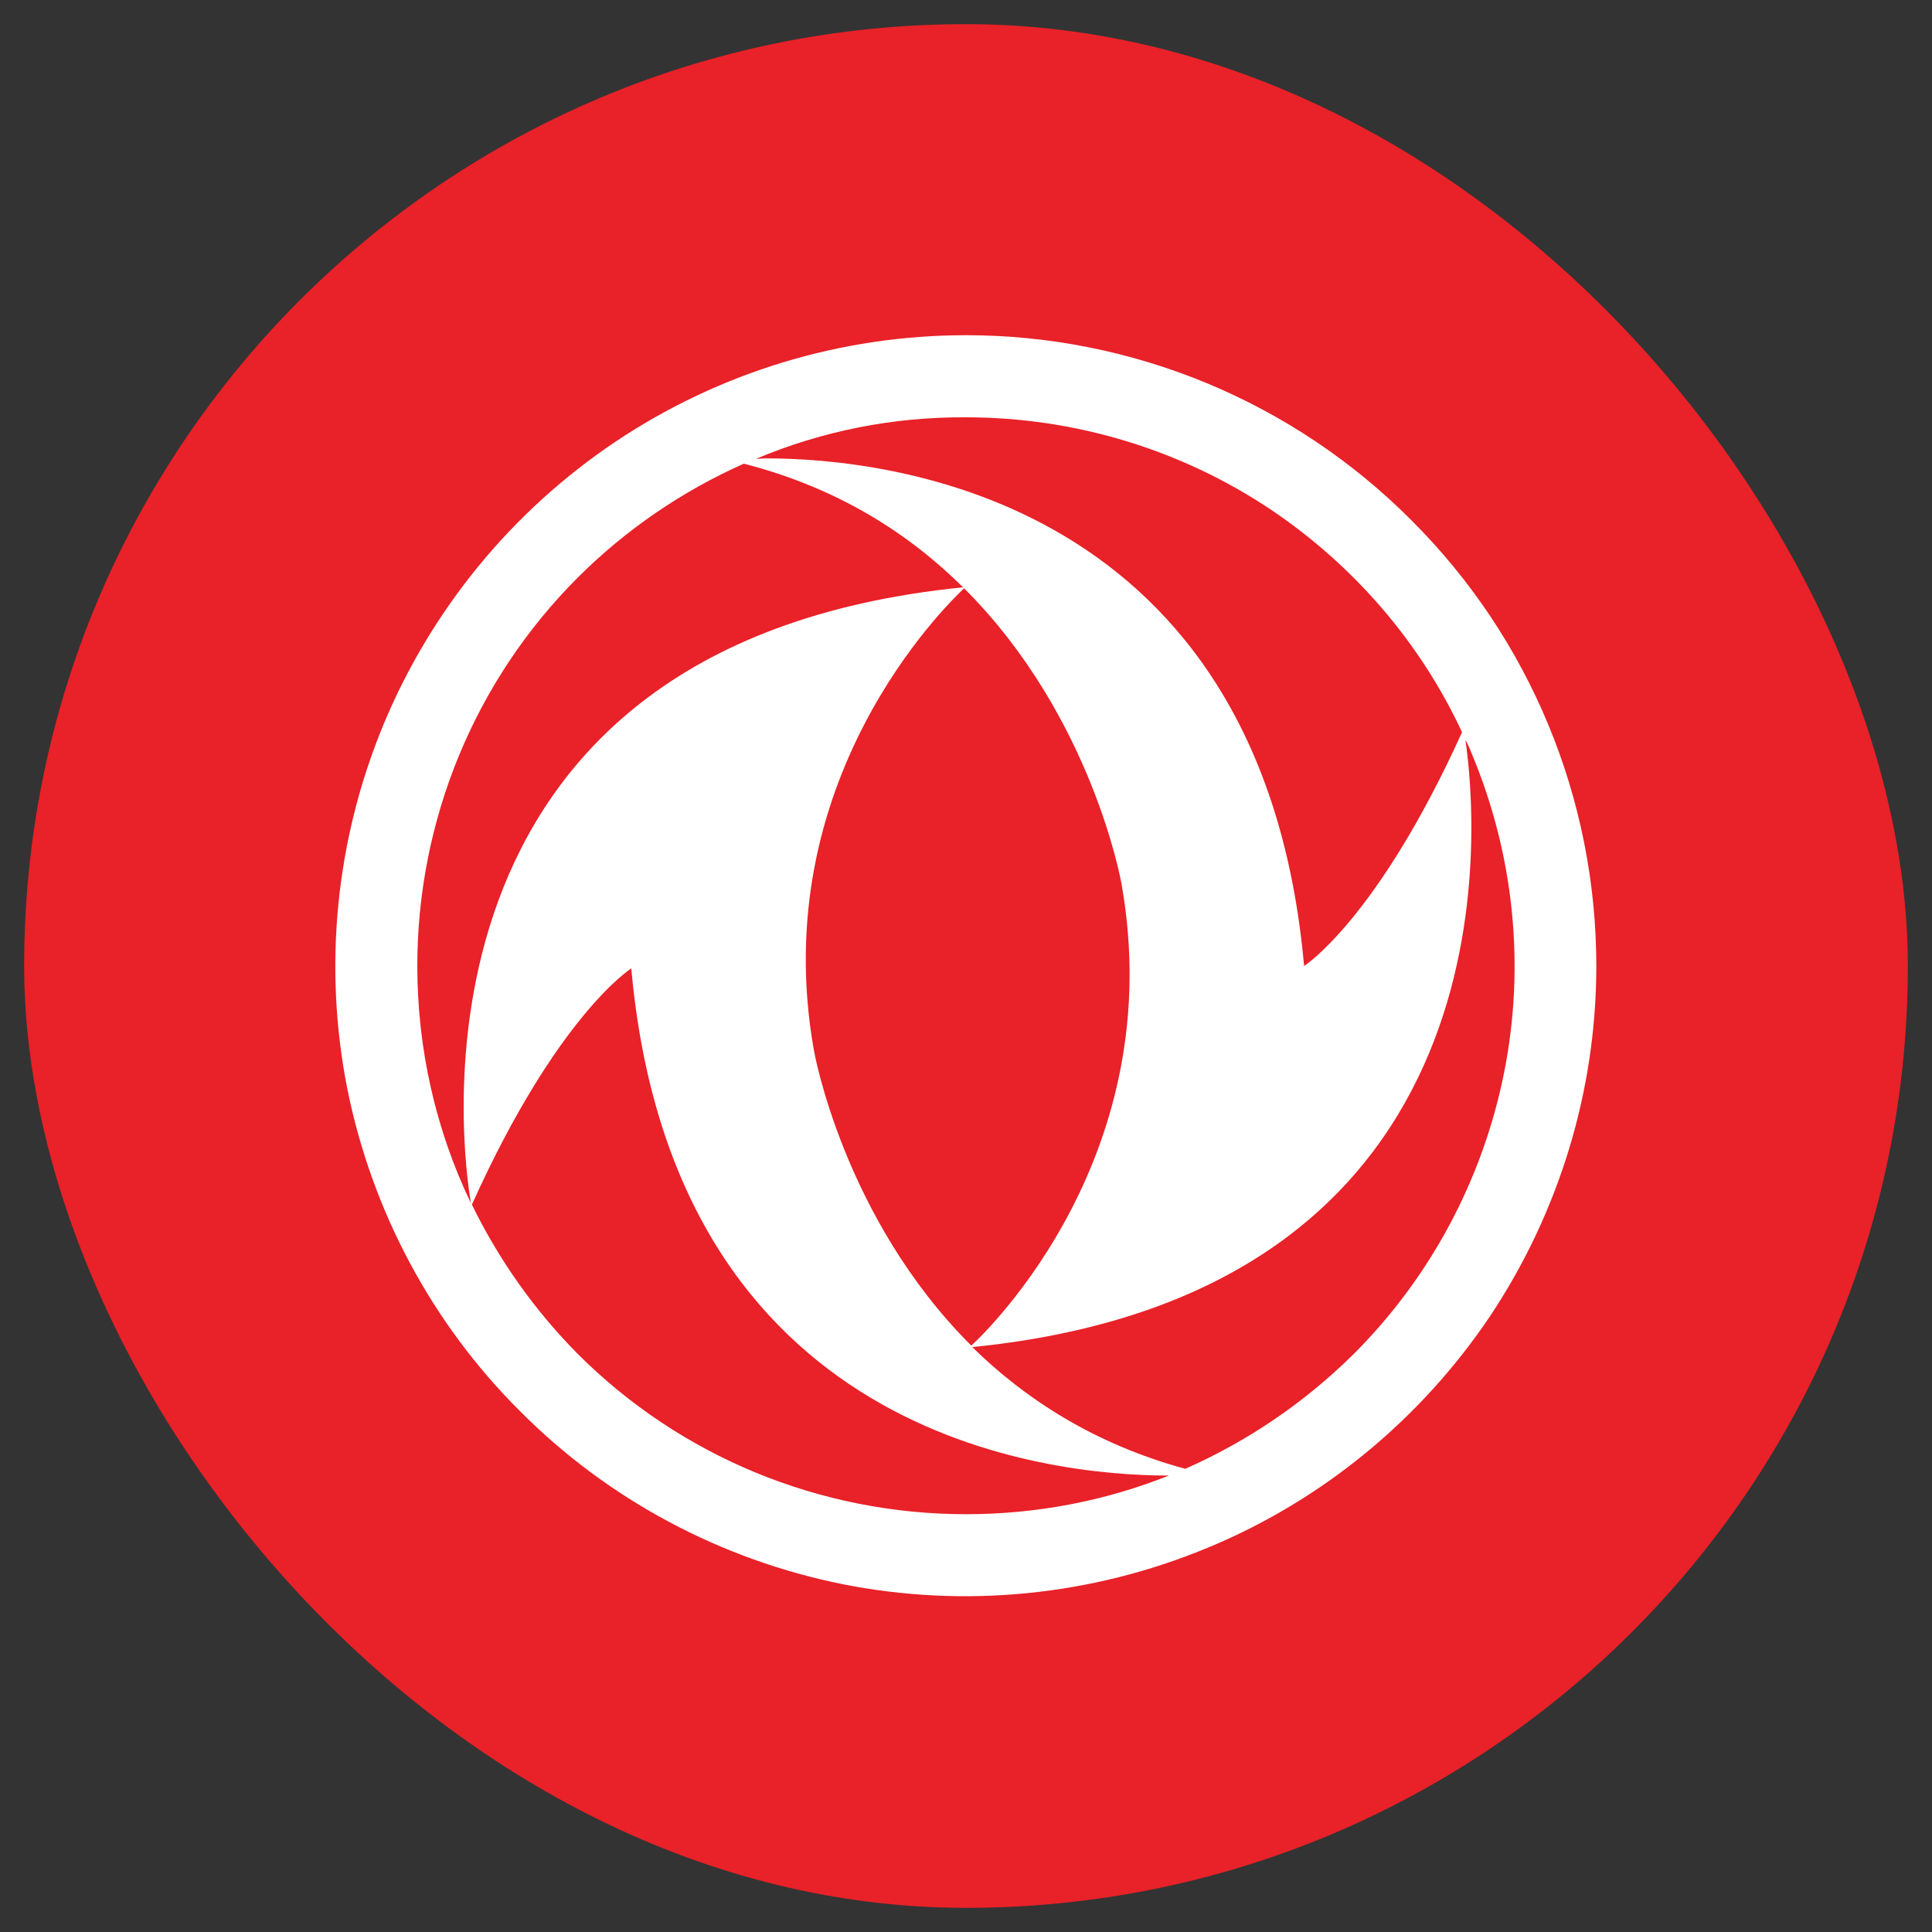
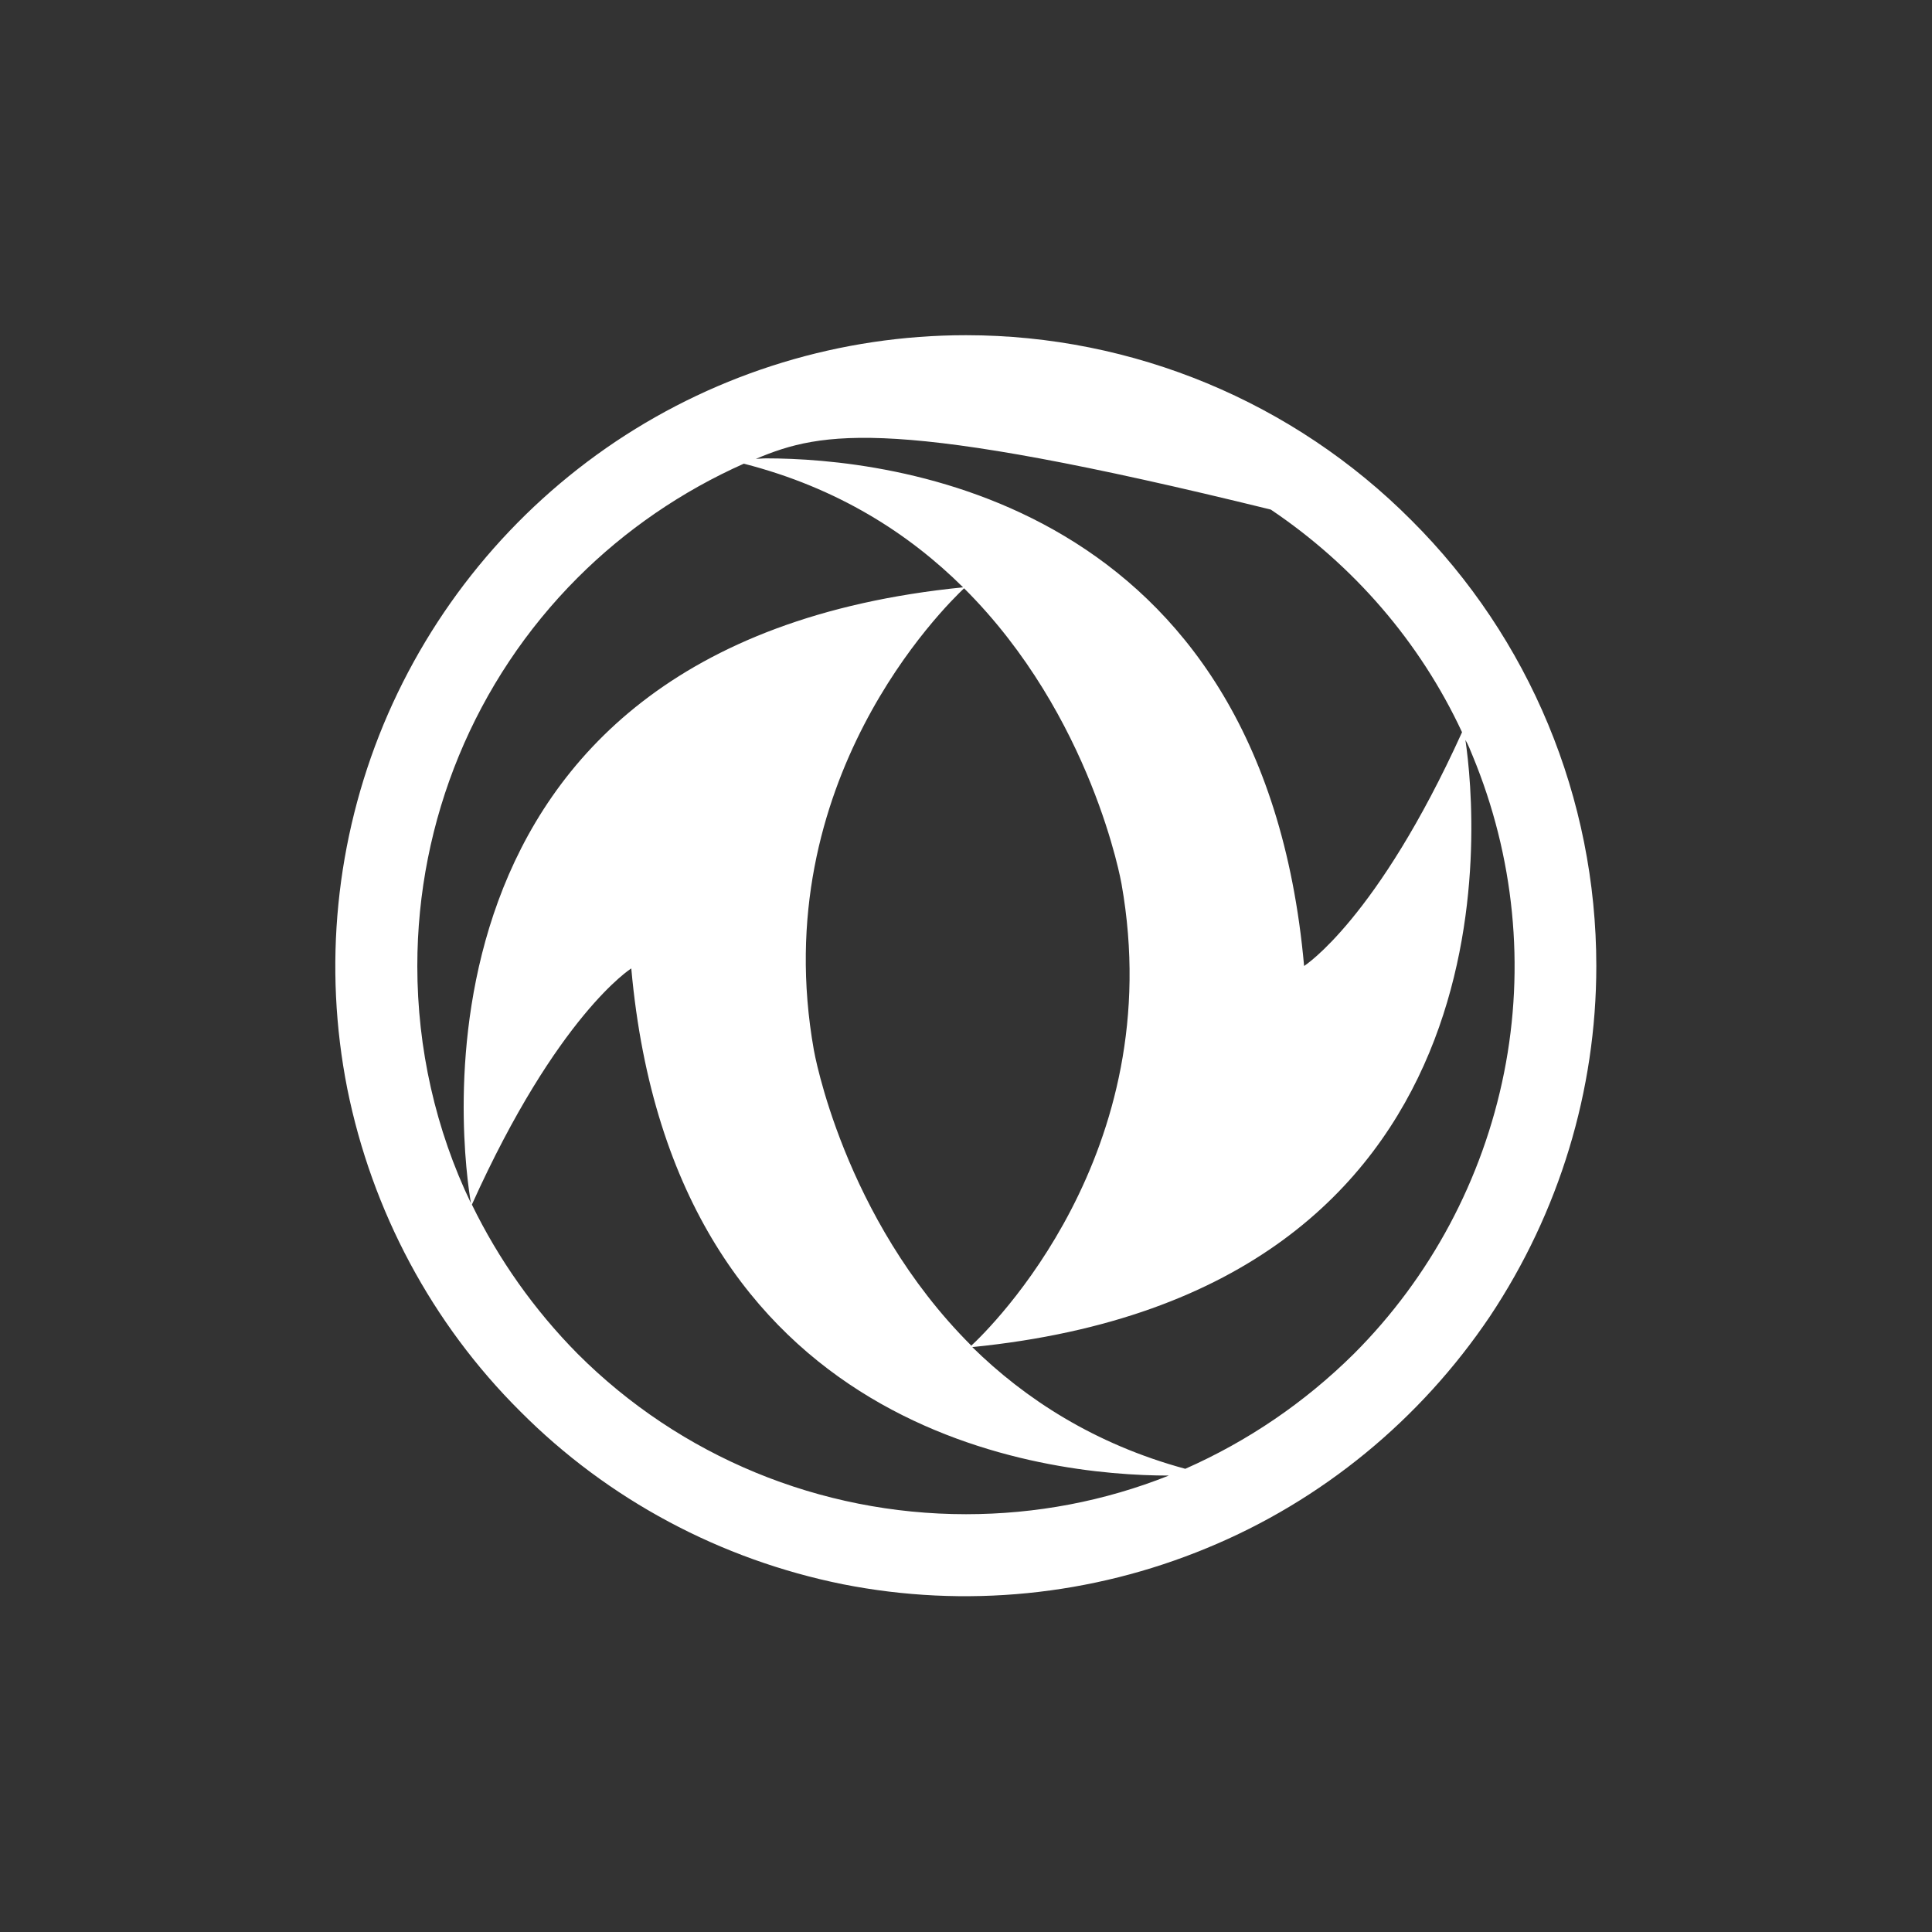
<svg xmlns="http://www.w3.org/2000/svg" width="40" height="40" viewBox="0 0 40 40" fill="none">
  <rect x="0" y="0" width="40" height="40" fill="#333333" stroke="none" />
  <desc>
			Created with Pixso.
	</desc>
  <defs>
    <clipPath id="clip862_29515">
      <rect id="Brand=Dongfeng" rx="19.5" width="39" height="39" transform="translate(0.5 0.5)" fill="white" fill-opacity="0" />
    </clipPath>
  </defs>
-   <rect id="Brand=Dongfeng" rx="19.5" width="39" height="39" transform="translate(0.5 0.5)" fill="#E92128" fill-opacity="1" />
  <g clip-path="url(#clip862_29515)">
-     <path id="Union" d="M12.75 9.14C14.89 7.71 17.41 6.94 20 6.94C23.46 6.94 26.78 8.32 29.22 10.77C31.67 13.21 33.05 16.53 33.05 20C33.05 22.58 32.28 25.1 30.85 27.25C29.41 29.39 27.37 31.07 24.99 32.05C22.6 33.04 19.98 33.3 17.45 32.8C14.92 32.29 12.59 31.05 10.77 29.22C8.94 27.4 7.7 25.07 7.19 22.54C6.69 20.01 6.95 17.39 7.94 15C8.93 12.62 10.6 10.58 12.75 9.14ZM26.31 10.55C24.44 9.3 22.24 8.64 20 8.64C18.5 8.63 17.03 8.92 15.65 9.5C15.71 9.5 15.78 9.49 15.86 9.49C18.36 9.49 26.13 10.28 27 20C27 20 28.51 19.04 30.27 15.16C29.4 13.29 28.02 11.7 26.31 10.55ZM30.34 15.32C30.58 16.96 31.51 26.75 20.13 27.89C21.22 28.96 22.66 29.9 24.54 30.41C25.83 29.84 27.01 29.04 28.03 28.03C29.62 26.44 30.7 24.41 31.14 22.21C31.58 20.01 31.35 17.73 30.49 15.65C30.44 15.53 30.4 15.42 30.34 15.32ZM24.2 30.55C21.68 30.55 13.94 29.74 13.07 20.05C13.07 20.05 11.54 21.01 9.77 24.94C10.32 26.07 11.06 27.12 11.96 28.03C14.09 30.16 16.98 31.35 20 31.35C21.45 31.35 22.87 31.08 24.2 30.55ZM9.75 24.91C9.6 24.04 8.01 13.35 19.94 12.16C18.82 11.05 17.35 10.1 15.4 9.6C14.12 10.17 12.95 10.97 11.96 11.96C9.83 14.09 8.64 16.98 8.64 20C8.64 21.71 9.02 23.39 9.75 24.91ZM16.85 21.74C15.86 16.17 19.57 12.55 19.96 12.18C22.62 14.83 23.22 18.3 23.22 18.3C24.21 23.88 20.49 27.51 20.11 27.86C17.45 25.21 16.85 21.74 16.85 21.74Z" fill="#FFFFFF" fill-opacity="1" fill-rule="evenodd" />
+     <path id="Union" d="M12.75 9.14C14.89 7.71 17.41 6.94 20 6.94C23.46 6.94 26.78 8.32 29.22 10.77C31.67 13.21 33.05 16.53 33.05 20C33.05 22.58 32.28 25.1 30.85 27.25C29.41 29.39 27.37 31.07 24.99 32.05C22.6 33.04 19.98 33.3 17.45 32.8C14.92 32.29 12.59 31.05 10.77 29.22C8.94 27.4 7.7 25.07 7.19 22.54C6.69 20.01 6.95 17.39 7.94 15C8.93 12.62 10.6 10.58 12.75 9.14ZM26.31 10.55C18.5 8.63 17.03 8.92 15.65 9.5C15.71 9.5 15.78 9.49 15.86 9.49C18.36 9.49 26.13 10.28 27 20C27 20 28.51 19.04 30.27 15.16C29.4 13.29 28.02 11.7 26.31 10.55ZM30.34 15.32C30.58 16.96 31.51 26.75 20.13 27.89C21.22 28.96 22.66 29.9 24.54 30.41C25.83 29.84 27.01 29.04 28.03 28.03C29.62 26.44 30.7 24.41 31.14 22.21C31.58 20.01 31.35 17.73 30.49 15.65C30.44 15.53 30.4 15.42 30.34 15.32ZM24.2 30.55C21.68 30.55 13.94 29.74 13.07 20.05C13.07 20.05 11.54 21.01 9.77 24.94C10.32 26.07 11.06 27.12 11.96 28.03C14.09 30.16 16.98 31.35 20 31.35C21.45 31.35 22.87 31.08 24.2 30.55ZM9.75 24.91C9.6 24.04 8.01 13.35 19.94 12.16C18.82 11.05 17.35 10.1 15.4 9.6C14.12 10.17 12.95 10.97 11.96 11.96C9.83 14.09 8.64 16.98 8.64 20C8.64 21.71 9.02 23.39 9.75 24.91ZM16.85 21.74C15.86 16.17 19.57 12.55 19.96 12.18C22.62 14.83 23.22 18.3 23.22 18.3C24.21 23.88 20.49 27.51 20.11 27.86C17.45 25.21 16.85 21.74 16.85 21.74Z" fill="#FFFFFF" fill-opacity="1" fill-rule="evenodd" />
  </g>
</svg>